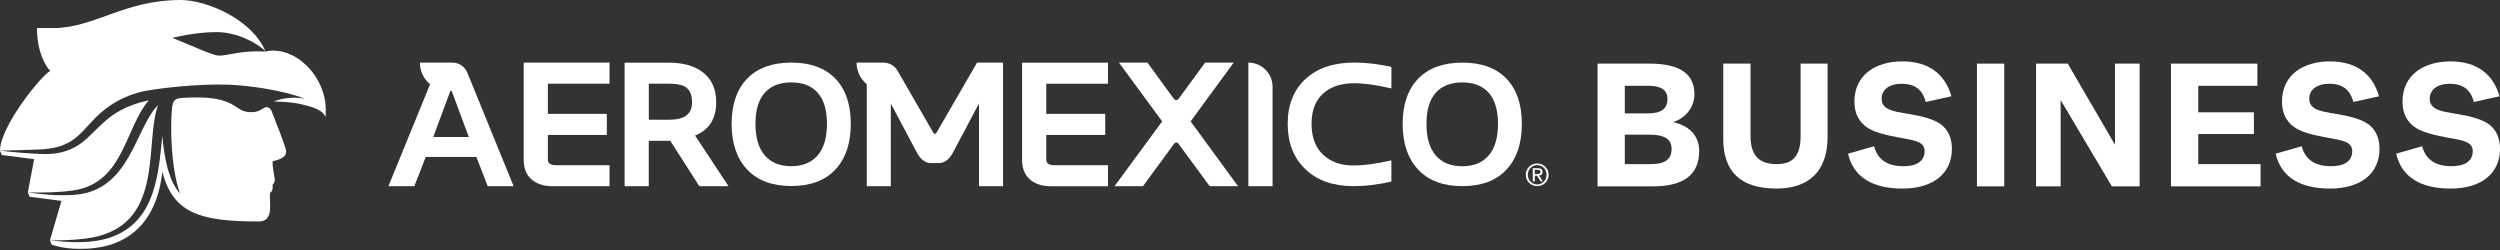
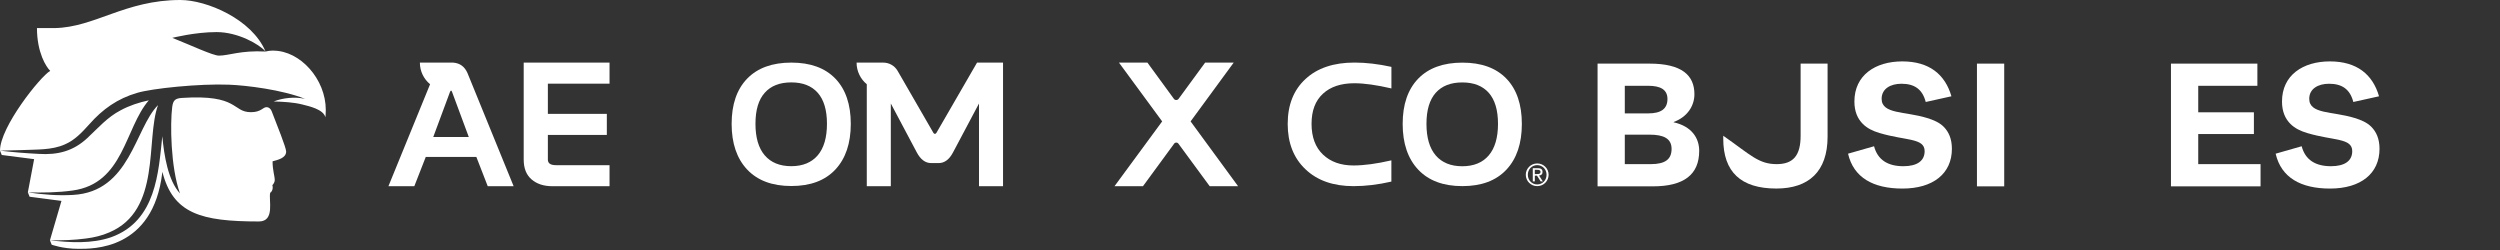
<svg xmlns="http://www.w3.org/2000/svg" width="150" height="15" viewBox="0 0 150 15" fill="none">
  <rect x="0" y="0" width="150" height="15" fill="#333333" stroke="none" />
  <g clip-path="url(#clip0_2587_767484)">
    <path d="M97.488 8.079V9.848H99.048C99.915 9.848 100.295 9.553 100.295 8.935C100.295 8.316 99.829 8.079 98.972 8.079H97.488ZM97.488 5.148V6.803H98.897C99.638 6.803 100.048 6.547 100.048 5.937C100.048 5.366 99.609 5.148 98.905 5.148H97.488ZM95.852 3.817H98.972C100.904 3.817 101.665 4.512 101.665 5.654C101.665 6.338 101.256 7.014 100.42 7.319V7.338C101.485 7.575 101.952 8.269 101.952 9.05C101.952 10.457 101.057 11.181 99.173 11.181H95.854V3.817H95.852Z" fill="white" />
-     <path d="M106.599 9.848C107.599 9.848 108.037 9.326 108.037 8.144V3.815H109.655V8.201C109.655 10.294 108.522 11.312 106.581 11.312C104.449 11.312 103.395 10.313 103.395 8.324V3.815H105.031V8.144C105.031 9.287 105.506 9.848 106.601 9.848H106.599Z" fill="white" />
+     <path d="M106.599 9.848C107.599 9.848 108.037 9.326 108.037 8.144V3.815H109.655V8.201C109.655 10.294 108.522 11.312 106.581 11.312C104.449 11.312 103.395 10.313 103.395 8.324V3.815V8.144C105.031 9.287 105.506 9.848 106.601 9.848H106.599Z" fill="white" />
    <path d="M114.145 11.314C112.394 11.314 111.215 10.657 110.883 9.221L112.443 8.775C112.662 9.602 113.281 9.973 114.204 9.973C115.032 9.973 115.478 9.649 115.478 9.07C115.478 8.271 114.356 8.451 112.785 7.985C112.365 7.862 112.023 7.69 111.767 7.432C111.454 7.118 111.264 6.69 111.264 6.09C111.264 4.511 112.519 3.684 114.137 3.684C115.755 3.684 116.705 4.464 117.086 5.777L115.544 6.119C115.345 5.349 114.86 5.025 114.088 5.025C113.422 5.025 112.898 5.331 112.898 5.929C112.898 6.86 114.307 6.67 115.619 7.079C116 7.194 116.361 7.346 116.619 7.604C116.914 7.899 117.114 8.316 117.114 8.927C117.114 10.411 115.992 11.314 114.145 11.314Z" fill="white" />
    <path d="M120.253 3.817H118.617V11.181H120.253V3.817Z" fill="white" />
-     <path d="M128.377 11.181H126.712L123.639 6.004V11.181H122.164V3.817H124.066L126.901 8.689V3.817H128.377V11.181Z" fill="white" />
    <path d="M135.443 3.817V5.148H131.894V6.738H135.234V8.042H131.894V9.848H135.633V11.181H130.258V3.817H135.443Z" fill="white" />
    <path d="M139.801 11.314C138.05 11.314 136.871 10.657 136.539 9.221L138.1 8.775C138.319 9.602 138.937 9.973 139.861 9.973C140.688 9.973 141.134 9.649 141.134 9.07C141.134 8.271 140.012 8.451 138.441 7.985C138.022 7.862 137.68 7.69 137.424 7.432C137.11 7.118 136.92 6.69 136.92 6.09C136.92 4.511 138.175 3.684 139.793 3.684C141.411 3.684 142.361 4.464 142.742 5.777L141.2 6.119C141.001 5.349 140.516 5.025 139.744 5.025C139.078 5.025 138.554 5.331 138.554 5.929C138.554 6.86 139.963 6.67 141.276 7.079C141.657 7.194 142.017 7.346 142.275 7.604C142.57 7.899 142.771 8.316 142.771 8.927C142.771 10.411 141.648 11.314 139.801 11.314Z" fill="white" />
-     <path d="M147.032 11.314C145.281 11.314 144.101 10.657 143.77 9.221L145.33 8.775C145.549 9.602 146.168 9.973 147.091 9.973C147.918 9.973 148.365 9.649 148.365 9.07C148.365 8.271 147.243 8.451 145.672 7.985C145.252 7.862 144.91 7.69 144.654 7.432C144.341 7.118 144.15 6.69 144.15 6.09C144.15 4.511 145.406 3.684 147.024 3.684C148.641 3.684 149.592 4.464 149.972 5.777L148.43 6.119C148.232 5.349 147.746 5.025 146.974 5.025C146.309 5.025 145.785 5.331 145.785 5.929C145.785 6.86 147.194 6.67 148.506 7.079C148.887 7.194 149.247 7.346 149.506 7.604C149.8 7.899 150.001 8.316 150.001 8.927C150.001 10.411 148.879 11.314 147.032 11.314Z" fill="white" />
    <path d="M25.995 8.22L26.995 5.527C27.02 5.468 27.042 5.437 27.064 5.437C27.087 5.437 27.108 5.468 27.128 5.527L28.127 8.22H25.994H25.995ZM27.2 3.756H25.193C25.193 4.278 25.43 4.745 25.805 5.054L23.305 11.173H24.859L25.545 9.418H28.582L29.264 11.173H30.818L28.052 4.391C27.886 4.004 27.601 3.789 27.202 3.758L27.2 3.756Z" fill="white" />
    <path d="M33.146 5.021H36.572V3.758H31.422V9.578C31.422 10.1 31.58 10.495 31.895 10.765C32.21 11.038 32.628 11.173 33.146 11.173H36.572V9.91H33.353C33.032 9.91 32.872 9.799 32.872 9.578V8.095H36.41V6.832H32.872V5.021H33.144H33.146Z" fill="white" />
-     <path d="M41.183 6.928C40.956 7.1 40.61 7.184 40.143 7.184H38.928V5.022H40.143C40.675 5.022 41.038 5.114 41.232 5.298C41.427 5.482 41.523 5.757 41.523 6.126C41.523 6.494 41.41 6.756 41.183 6.928ZM42.973 6.132C42.973 5.364 42.719 4.778 42.211 4.371C41.703 3.963 41.015 3.76 40.147 3.76H37.477V11.173H38.926V8.45H40.217L41.961 11.173H43.712L41.705 8.132C42.551 7.79 42.973 7.123 42.973 6.132Z" fill="white" />
    <path d="M49.061 9.322C48.69 9.754 48.162 9.971 47.476 9.971C46.79 9.971 46.255 9.754 45.885 9.322C45.514 8.89 45.328 8.259 45.328 7.428C45.328 6.596 45.514 5.98 45.885 5.566C46.255 5.15 46.786 4.944 47.476 4.944C48.166 4.944 48.694 5.15 49.063 5.566C49.432 5.982 49.618 6.602 49.618 7.428C49.618 8.253 49.432 8.89 49.061 9.322ZM47.482 3.756C46.335 3.756 45.453 4.077 44.83 4.718C44.21 5.359 43.898 6.264 43.898 7.432C43.898 8.599 44.21 9.512 44.83 10.172C45.451 10.831 46.335 11.161 47.482 11.161C48.629 11.161 49.505 10.831 50.122 10.172C50.738 9.512 51.047 8.599 51.047 7.432C51.047 6.264 50.738 5.359 50.122 4.718C49.505 4.077 48.625 3.756 47.482 3.756Z" fill="white" />
-     <path d="M61.324 9.578C61.324 10.1 61.482 10.496 61.797 10.768C62.113 11.04 62.53 11.175 63.048 11.175H66.477V9.912H63.257C62.936 9.912 62.776 9.801 62.776 9.58V8.098H66.315V6.834H62.776V5.024H66.477V3.76H61.324V9.582V9.578Z" fill="white" />
    <path d="M74.016 3.756H72.308L70.715 5.931C70.645 6.025 70.502 6.025 70.434 5.931L68.845 3.756H67.137L69.73 7.284L66.871 11.171H68.579L70.451 8.617C70.512 8.531 70.639 8.531 70.703 8.617L72.581 11.171H74.284L71.436 7.284L74.022 3.756H74.016Z" fill="white" />
-     <path d="M74.902 3.756V11.173H76.354V5.208C76.354 4.407 75.705 3.756 74.902 3.756Z" fill="white" />
    <path d="M78.329 4.741C77.618 5.398 77.262 6.295 77.262 7.436C77.262 8.577 77.616 9.48 78.327 10.155C79.035 10.831 79.998 11.169 81.212 11.169C81.941 11.169 82.697 11.077 83.483 10.895V9.621C82.596 9.826 81.837 9.928 81.208 9.928C80.444 9.928 79.834 9.709 79.377 9.273C78.921 8.837 78.693 8.222 78.693 7.43C78.693 6.637 78.921 6.043 79.375 5.624C79.83 5.204 80.458 4.995 81.261 4.995C81.857 4.995 82.596 5.099 83.485 5.306V4.012C82.697 3.84 81.957 3.754 81.267 3.754C80.02 3.754 79.041 4.082 78.331 4.739L78.329 4.741Z" fill="white" />
    <path d="M89.323 9.326C88.952 9.758 88.422 9.975 87.736 9.975C87.05 9.975 86.515 9.758 86.144 9.326C85.774 8.894 85.588 8.261 85.588 7.432C85.588 6.602 85.774 5.984 86.144 5.568C86.515 5.152 87.046 4.946 87.736 4.946C88.426 4.946 88.954 5.152 89.325 5.568C89.693 5.984 89.88 6.604 89.88 7.432C89.88 8.259 89.693 8.894 89.323 9.326ZM90.386 4.72C89.767 4.077 88.887 3.758 87.744 3.758C86.601 3.758 85.712 4.079 85.092 4.72C84.471 5.363 84.16 6.268 84.16 7.436C84.16 8.603 84.471 9.518 85.092 10.178C85.712 10.837 86.597 11.167 87.744 11.167C88.891 11.167 89.769 10.837 90.386 10.178C91.004 9.518 91.311 8.603 91.311 7.436C91.311 6.268 91.002 5.361 90.386 4.72Z" fill="white" />
    <path d="M92.221 10.442C92.249 10.442 92.274 10.442 92.3 10.44C92.325 10.44 92.348 10.434 92.366 10.424C92.384 10.415 92.401 10.401 92.413 10.385C92.425 10.366 92.43 10.342 92.43 10.311C92.43 10.284 92.423 10.264 92.413 10.247C92.403 10.231 92.388 10.219 92.372 10.211C92.356 10.202 92.337 10.196 92.315 10.194C92.294 10.192 92.272 10.19 92.251 10.19H92.088V10.442H92.216H92.221ZM92.274 10.09C92.368 10.09 92.438 10.108 92.485 10.147C92.53 10.184 92.552 10.241 92.552 10.317C92.552 10.389 92.532 10.442 92.493 10.475C92.452 10.508 92.403 10.528 92.344 10.534L92.571 10.884H92.438L92.221 10.542H92.09V10.884H91.967V10.09H92.274ZM91.713 10.714C91.741 10.786 91.78 10.847 91.832 10.899C91.883 10.95 91.942 10.991 92.01 11.021C92.077 11.052 92.153 11.066 92.233 11.066C92.313 11.066 92.384 11.052 92.452 11.021C92.52 10.993 92.579 10.952 92.63 10.899C92.681 10.847 92.72 10.786 92.749 10.714C92.778 10.643 92.792 10.567 92.792 10.483C92.792 10.399 92.778 10.325 92.749 10.256C92.72 10.186 92.681 10.124 92.63 10.073C92.579 10.022 92.522 9.981 92.452 9.953C92.384 9.924 92.311 9.907 92.233 9.907C92.155 9.907 92.079 9.922 92.01 9.953C91.942 9.981 91.883 10.022 91.832 10.073C91.78 10.124 91.741 10.186 91.713 10.256C91.684 10.325 91.67 10.401 91.67 10.483C91.67 10.565 91.684 10.645 91.713 10.714ZM91.602 10.217C91.639 10.135 91.688 10.063 91.75 10.002C91.811 9.94 91.885 9.893 91.969 9.858C92.053 9.824 92.141 9.807 92.233 9.807C92.325 9.807 92.413 9.824 92.497 9.858C92.579 9.893 92.651 9.94 92.714 10.002C92.776 10.063 92.825 10.133 92.862 10.217C92.898 10.299 92.917 10.389 92.917 10.483C92.917 10.577 92.898 10.671 92.862 10.755C92.825 10.839 92.776 10.911 92.714 10.972C92.653 11.034 92.581 11.081 92.497 11.116C92.415 11.15 92.327 11.167 92.233 11.167C92.139 11.167 92.051 11.15 91.969 11.116C91.885 11.081 91.813 11.034 91.75 10.972C91.688 10.911 91.637 10.839 91.602 10.755C91.565 10.671 91.547 10.581 91.547 10.483C91.547 10.385 91.565 10.299 91.602 10.217Z" fill="white" />
    <path d="M56.32 9.785C56.672 9.785 56.961 9.568 57.186 9.136L58.74 6.209V11.173H60.182V3.756H58.623L56.187 7.968C56.162 8.011 56.131 8.032 56.094 8.032C56.057 8.032 56.027 8.011 56.002 7.968L53.854 4.247C53.676 3.942 53.35 3.756 52.996 3.756H51.395C51.395 4.278 51.632 4.745 52.007 5.054V11.173H53.449V6.209L55.003 9.136C55.23 9.568 55.519 9.785 55.869 9.785H56.324H56.32Z" fill="white" />
    <path d="M16.405 3.033C16.225 3.033 16.053 3.059 15.932 3.092C14.444 3.012 13.733 3.338 13.135 3.338C12.775 3.338 11.413 2.697 10.338 2.271C10.338 2.271 11.7 1.925 12.992 1.925C14.284 1.925 15.558 2.656 15.932 3.09C15.115 1.145 12.394 0 10.821 0C7.508 0 5.683 1.644 3.277 1.685C2.996 1.689 2.218 1.685 2.218 1.685C2.218 3.158 2.771 4.018 3.013 4.251C2.413 4.595 0 7.622 0 9.035L0.105 9.299L2.048 9.549L1.671 11.54L1.776 11.804L3.688 12.054L2.996 14.417L3.101 14.681C3.101 14.681 3.762 14.929 4.7 14.929C5.544 14.929 9.185 15.029 9.736 10.362C9.738 10.344 9.74 10.325 9.742 10.307C10.383 12.824 12.068 13.288 15.535 13.288C16.516 13.288 16.106 11.99 16.213 11.564C16.319 11.501 16.403 11.318 16.342 11.107C16.405 11.054 16.485 10.921 16.485 10.81C16.485 10.559 16.354 10.223 16.354 9.68C16.643 9.596 17.169 9.494 17.169 9.094C17.169 8.855 16.633 7.54 16.301 6.674C16.25 6.539 16.139 6.43 15.994 6.43C15.767 6.428 15.674 6.731 15.058 6.731C13.925 6.733 14.341 5.652 10.921 5.875C10.502 5.902 10.385 6.025 10.332 6.424C10.207 7.397 10.231 10.028 10.8 11.607C10.08 10.823 9.848 9.332 9.738 8.173C9.508 10.319 9.383 13.262 6.664 14.235C5.495 14.636 4.2 14.558 2.994 14.417C3.723 14.429 4.454 14.405 5.175 14.308C5.65 14.247 6.115 14.138 6.551 13.946C9.703 12.619 8.722 8.38 9.482 6.305C8.087 7.708 7.813 11.507 4.381 11.695C3.471 11.748 2.566 11.677 1.669 11.542C2.564 11.566 3.469 11.554 4.354 11.431C7.434 11.013 7.481 7.692 8.929 6.019C8.337 6.146 7.759 6.334 7.229 6.623C6.447 7.03 5.89 7.675 5.239 8.284C4.397 9.07 3.463 9.305 2.331 9.234C1.55 9.195 0.772 9.133 -0.004 9.039C0.027 9.039 1.331 9.004 1.331 9.004C2.183 8.963 3.107 9.017 3.895 8.662C4.491 8.408 4.927 7.933 5.357 7.458C6.16 6.547 7.053 5.914 8.23 5.572C9.107 5.306 11.964 5.011 13.739 5.081C14.788 5.122 16.932 5.382 18.312 5.935C18.289 5.928 18.269 5.924 18.246 5.92C17.663 5.802 16.979 5.871 16.42 6.088C17.001 6.103 17.632 6.141 18.126 6.266C18.56 6.375 19.407 6.561 19.522 7.036C19.526 7.006 19.547 6.883 19.547 6.594C19.547 4.753 18.013 3.039 16.401 3.039L16.405 3.033Z" fill="white" />
  </g>
  <defs>
    <clipPath id="clip0_2587_767484">
      <rect width="150" height="14.929" fill="white" />
    </clipPath>
  </defs>
</svg>